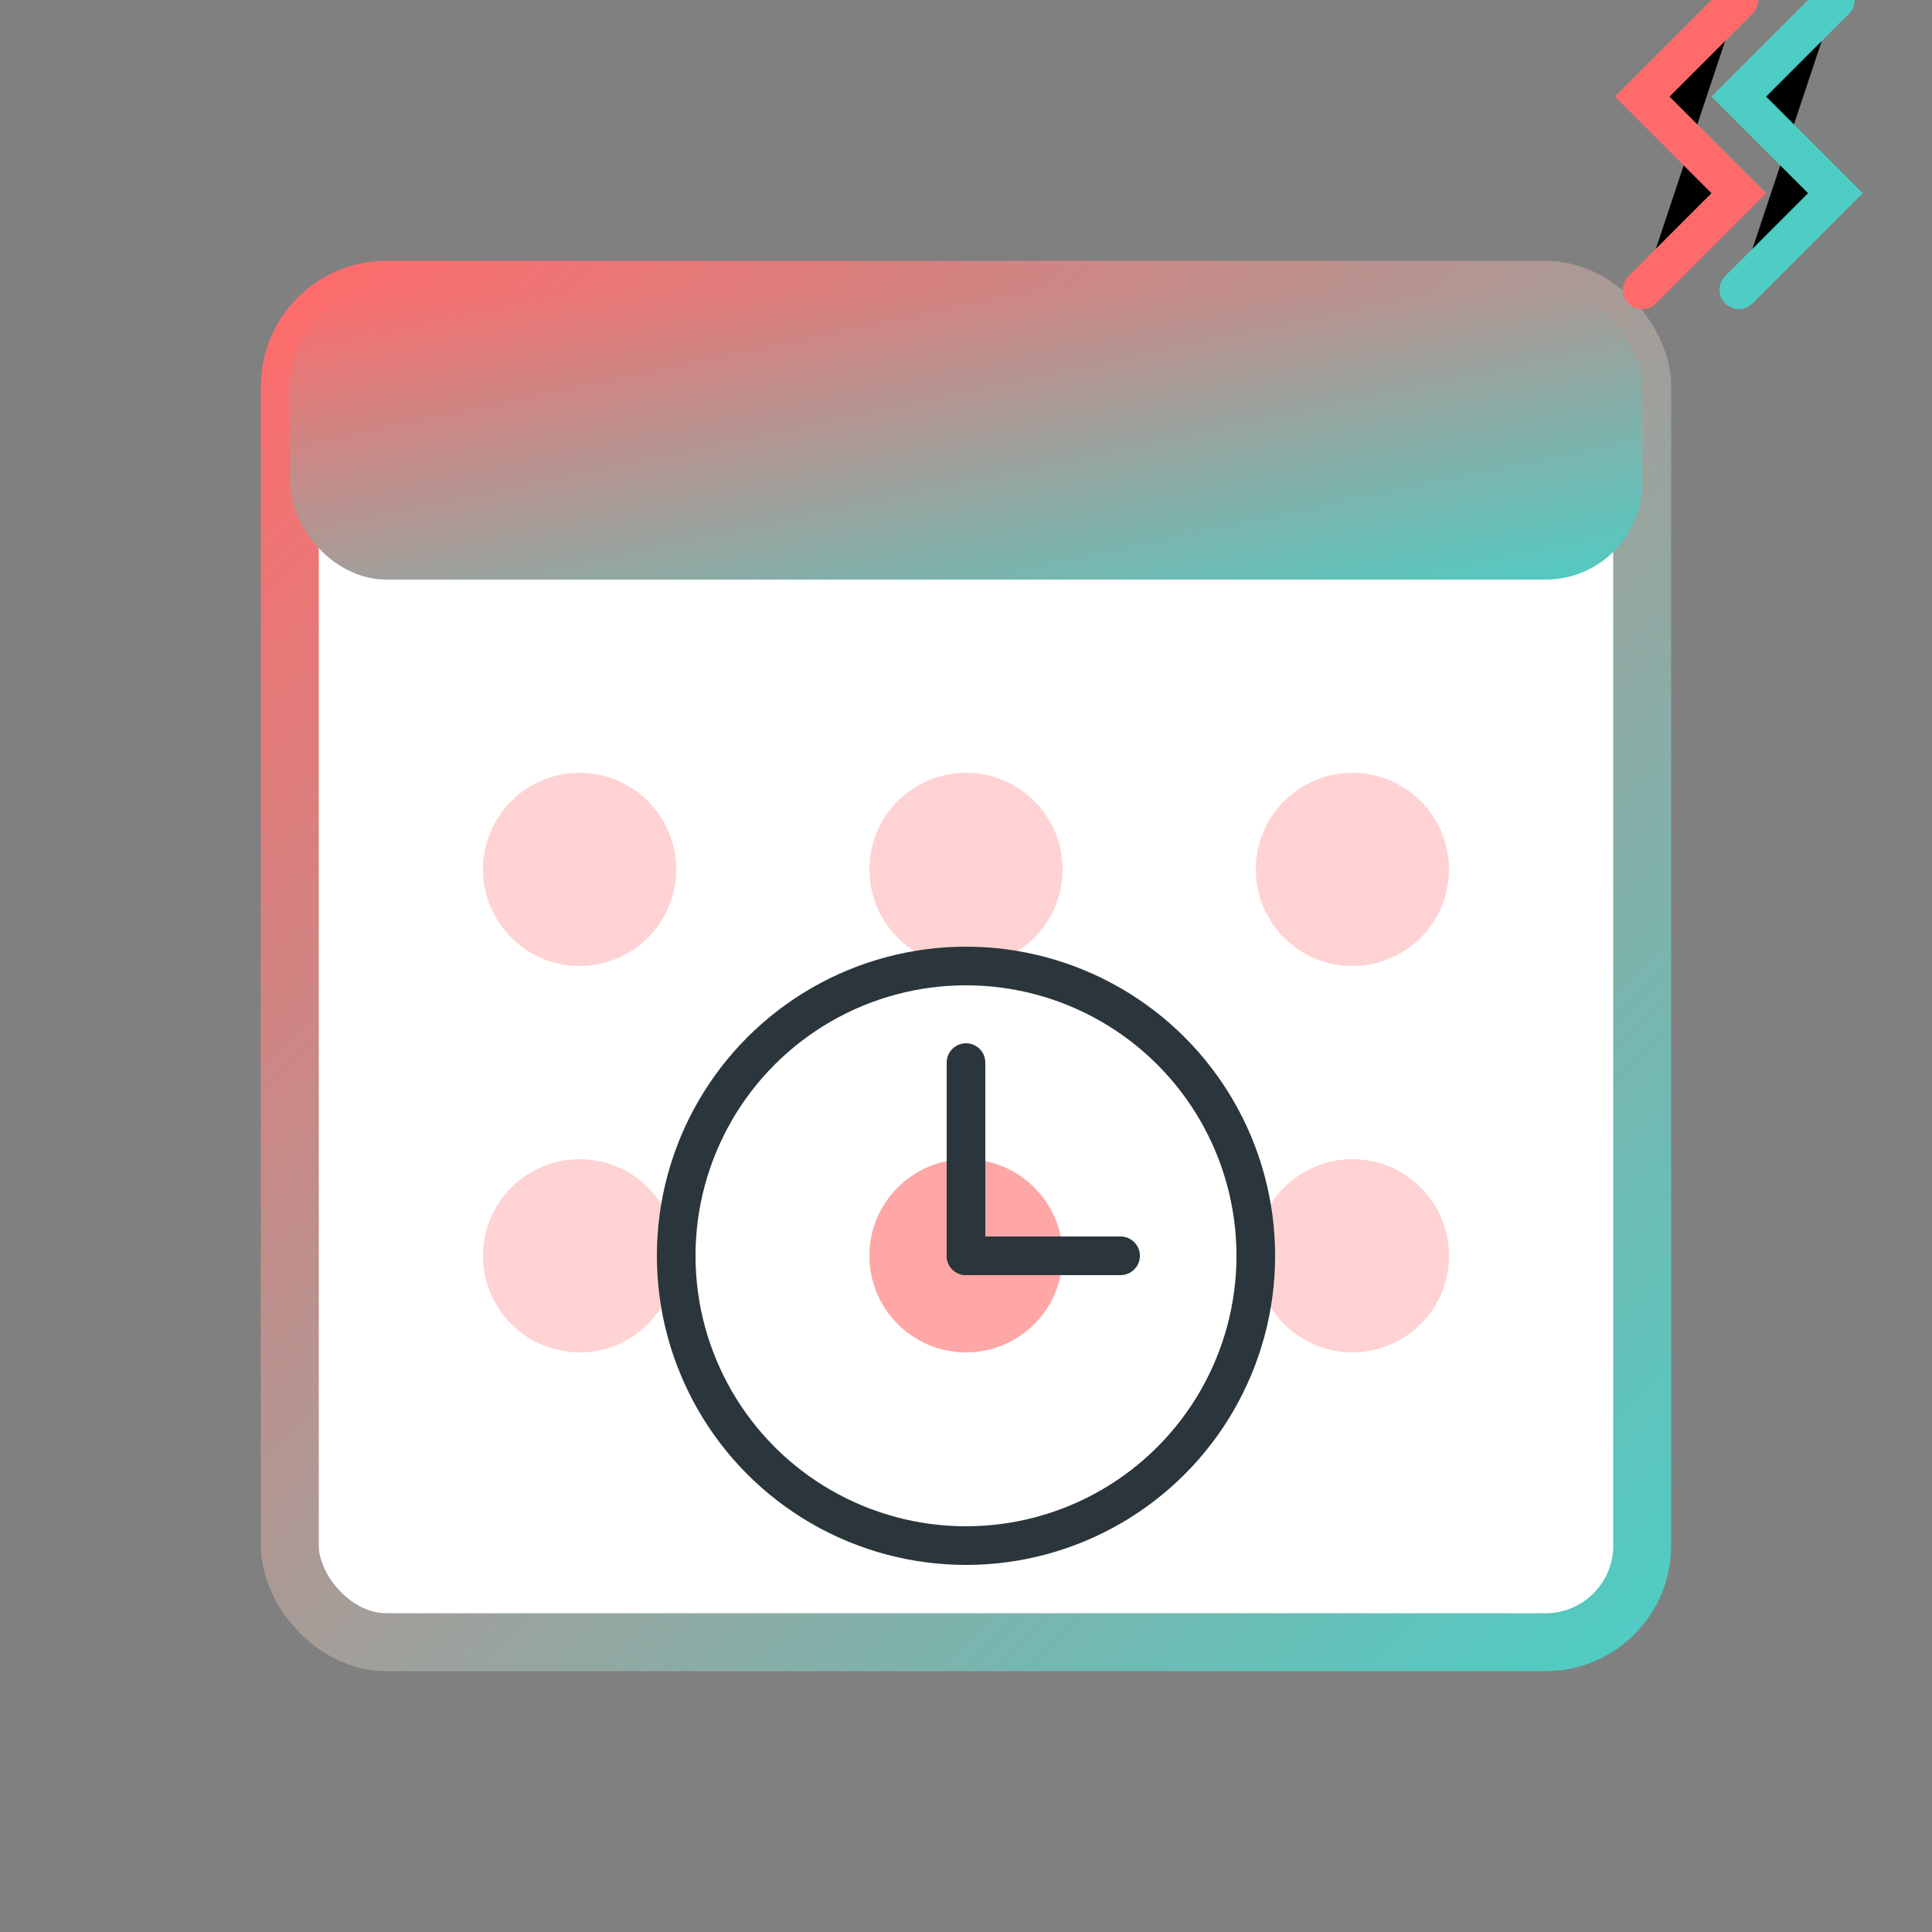
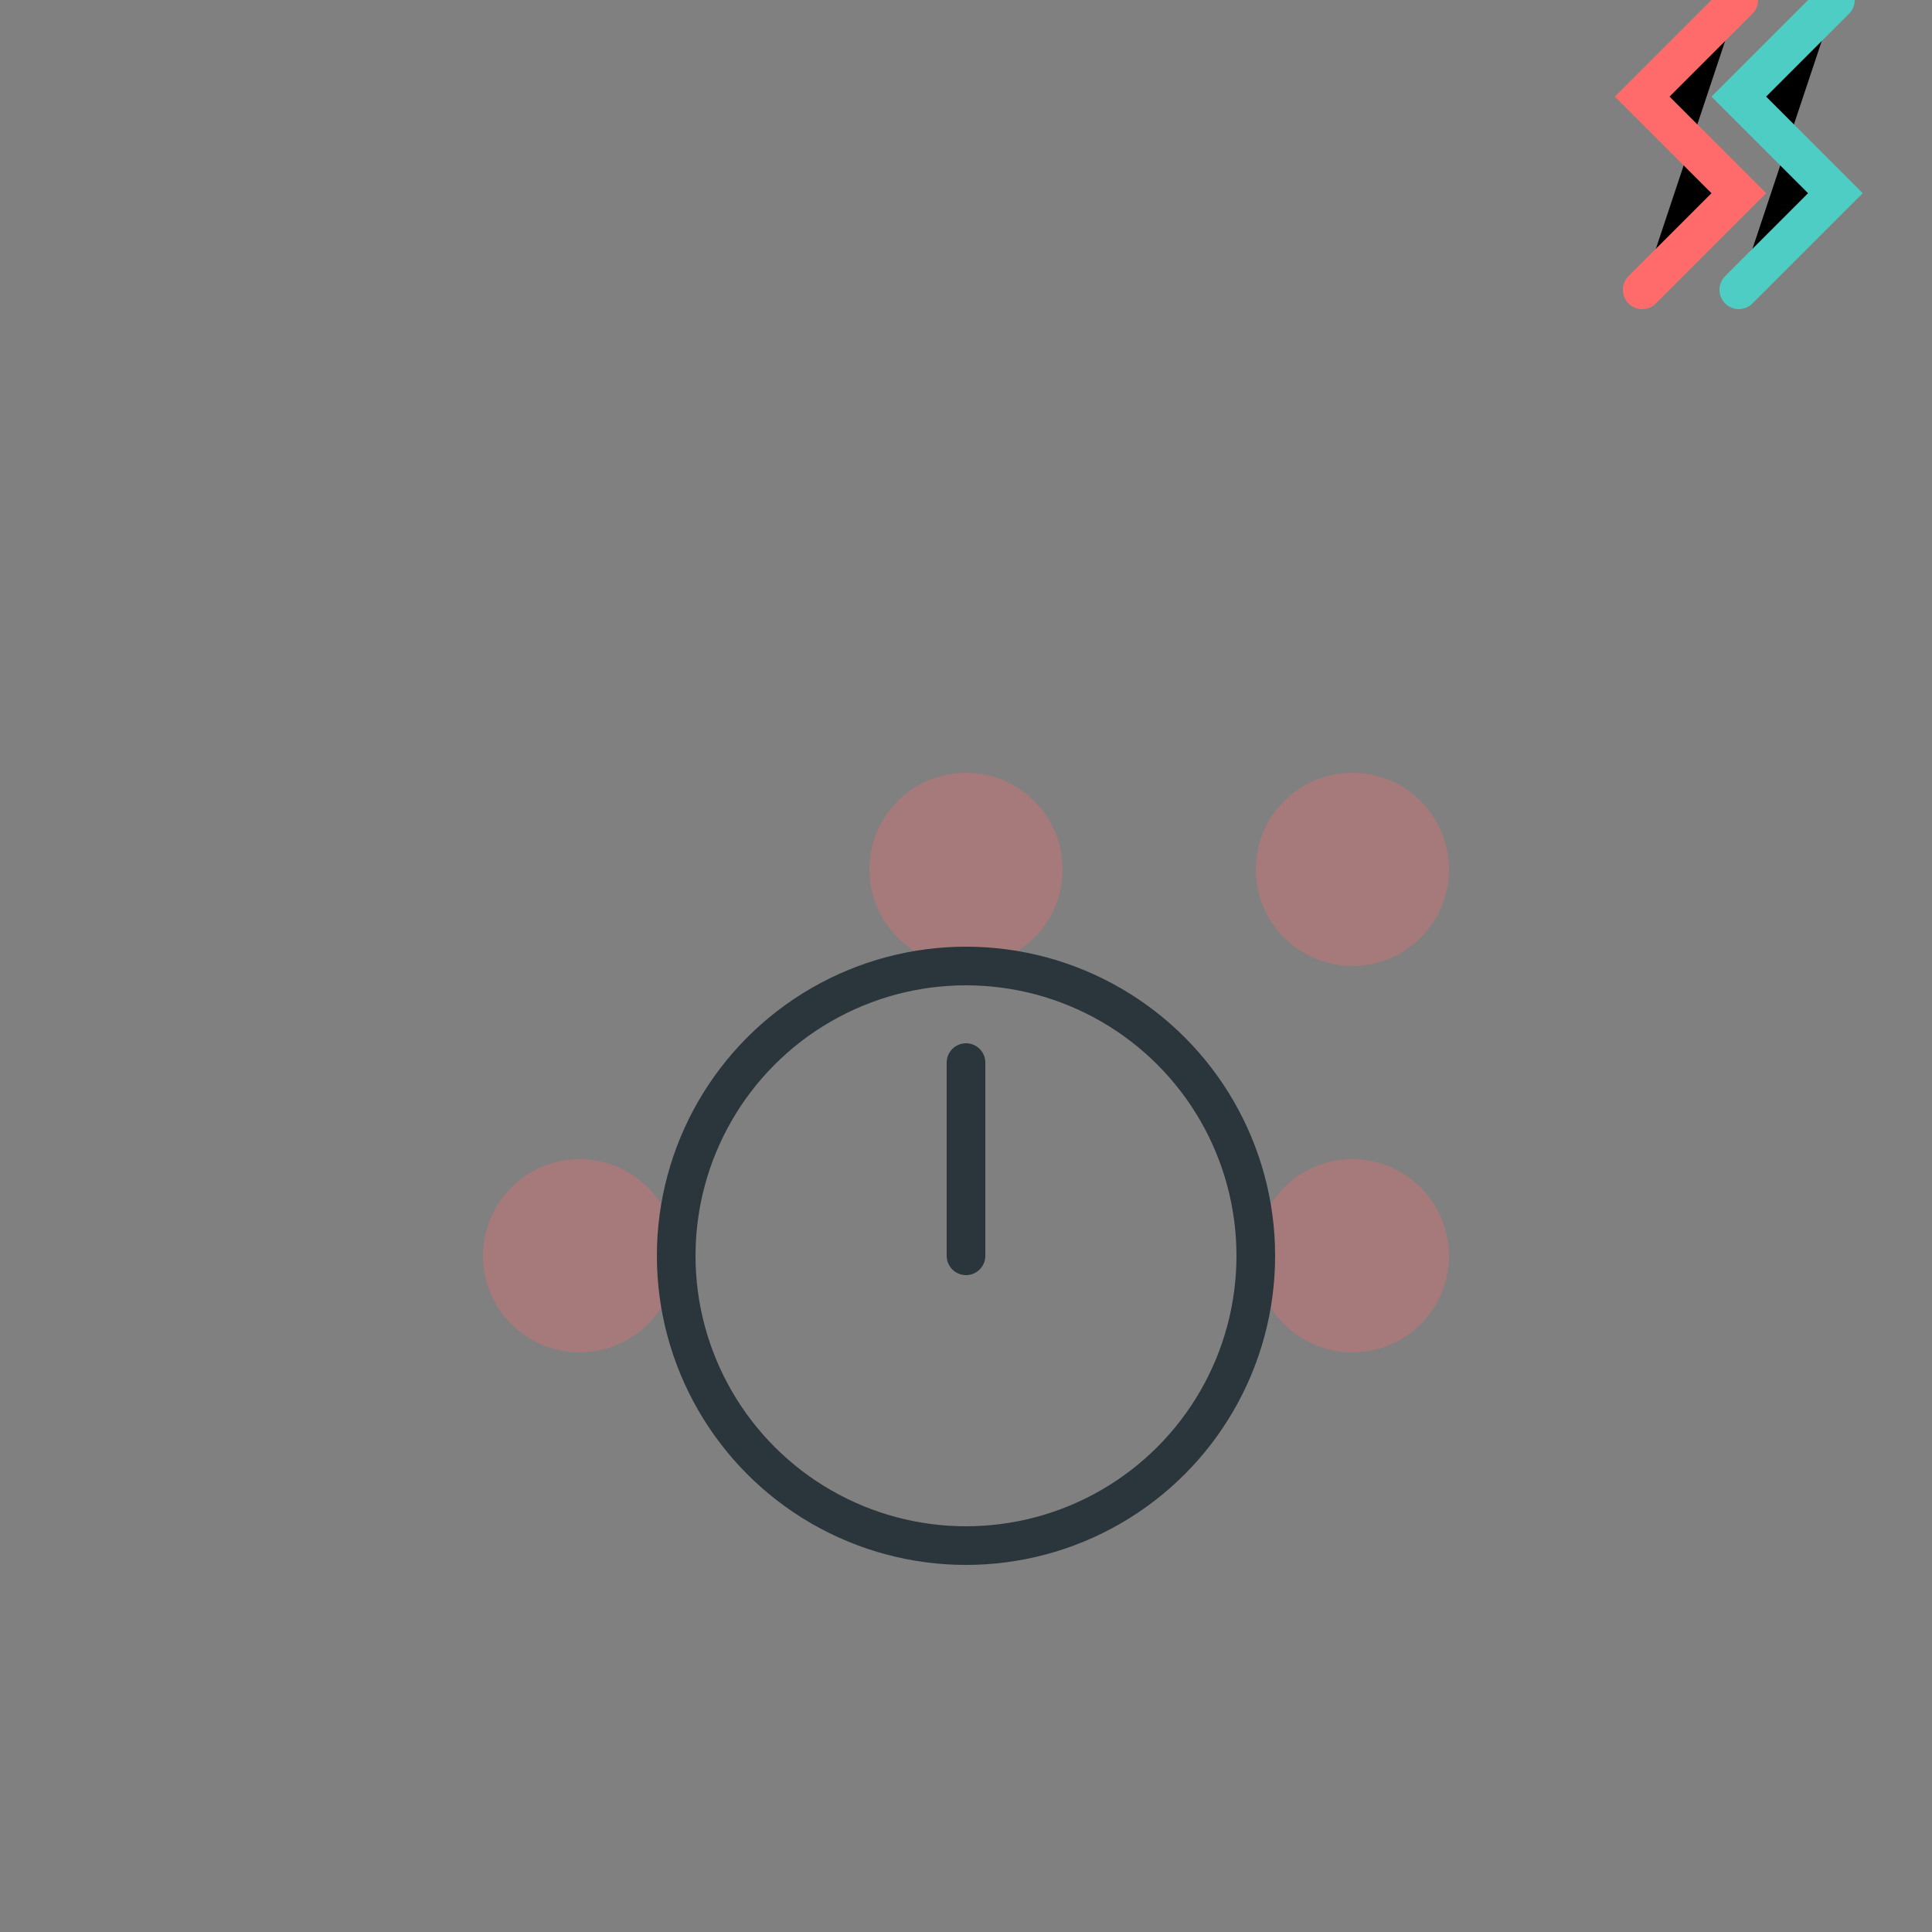
<svg xmlns="http://www.w3.org/2000/svg" width="100" height="100" viewBox="0 0 100 100">
  <rect x="0" y="0" width="100" height="100" fill="#808080" stroke="none" />
  <defs>
    <linearGradient id="grad1" x1="0%" y1="0%" x2="100%" y2="100%">
      <stop offset="0%" style="stop-color:#FF6B6B;stop-opacity:1" />
      <stop offset="100%" style="stop-color:#4ECDC4;stop-opacity:1" />
    </linearGradient>
  </defs>
-   <rect x="15" y="15" width="70" height="70" rx="5" ry="5" fill="#FFF" stroke="url(#grad1)" stroke-width="3" />
-   <rect x="15" y="15" width="70" height="15" rx="5" ry="5" fill="url(#grad1)" />
-   <circle cx="30" cy="45" r="5" fill="#FF6B6B" opacity="0.3" />
  <circle cx="50" cy="45" r="5" fill="#FF6B6B" opacity="0.3" />
  <circle cx="70" cy="45" r="5" fill="#FF6B6B" opacity="0.3" />
  <circle cx="30" cy="65" r="5" fill="#FF6B6B" opacity="0.3" />
-   <circle cx="50" cy="65" r="5" fill="#FF6B6B" opacity="0.6" />
  <circle cx="70" cy="65" r="5" fill="#FF6B6B" opacity="0.3" />
  <circle cx="50" cy="65" r="15" fill="none" stroke="#2A363B" stroke-width="2" />
  <line x1="50" y1="65" x2="50" y2="55" stroke="#2A363B" stroke-width="2" stroke-linecap="round" />
-   <line x1="50" y1="65" x2="58" y2="65" stroke="#2A363B" stroke-width="2" stroke-linecap="round" />
  <path d="M85,15 L90,10 L85,5 L90,0" stroke="#FF6B6B" stroke-width="2" stroke-linecap="round" />
  <path d="M90,15 L95,10 L90,5 L95,0" stroke="#4ECDC4" stroke-width="2" stroke-linecap="round" />
</svg>